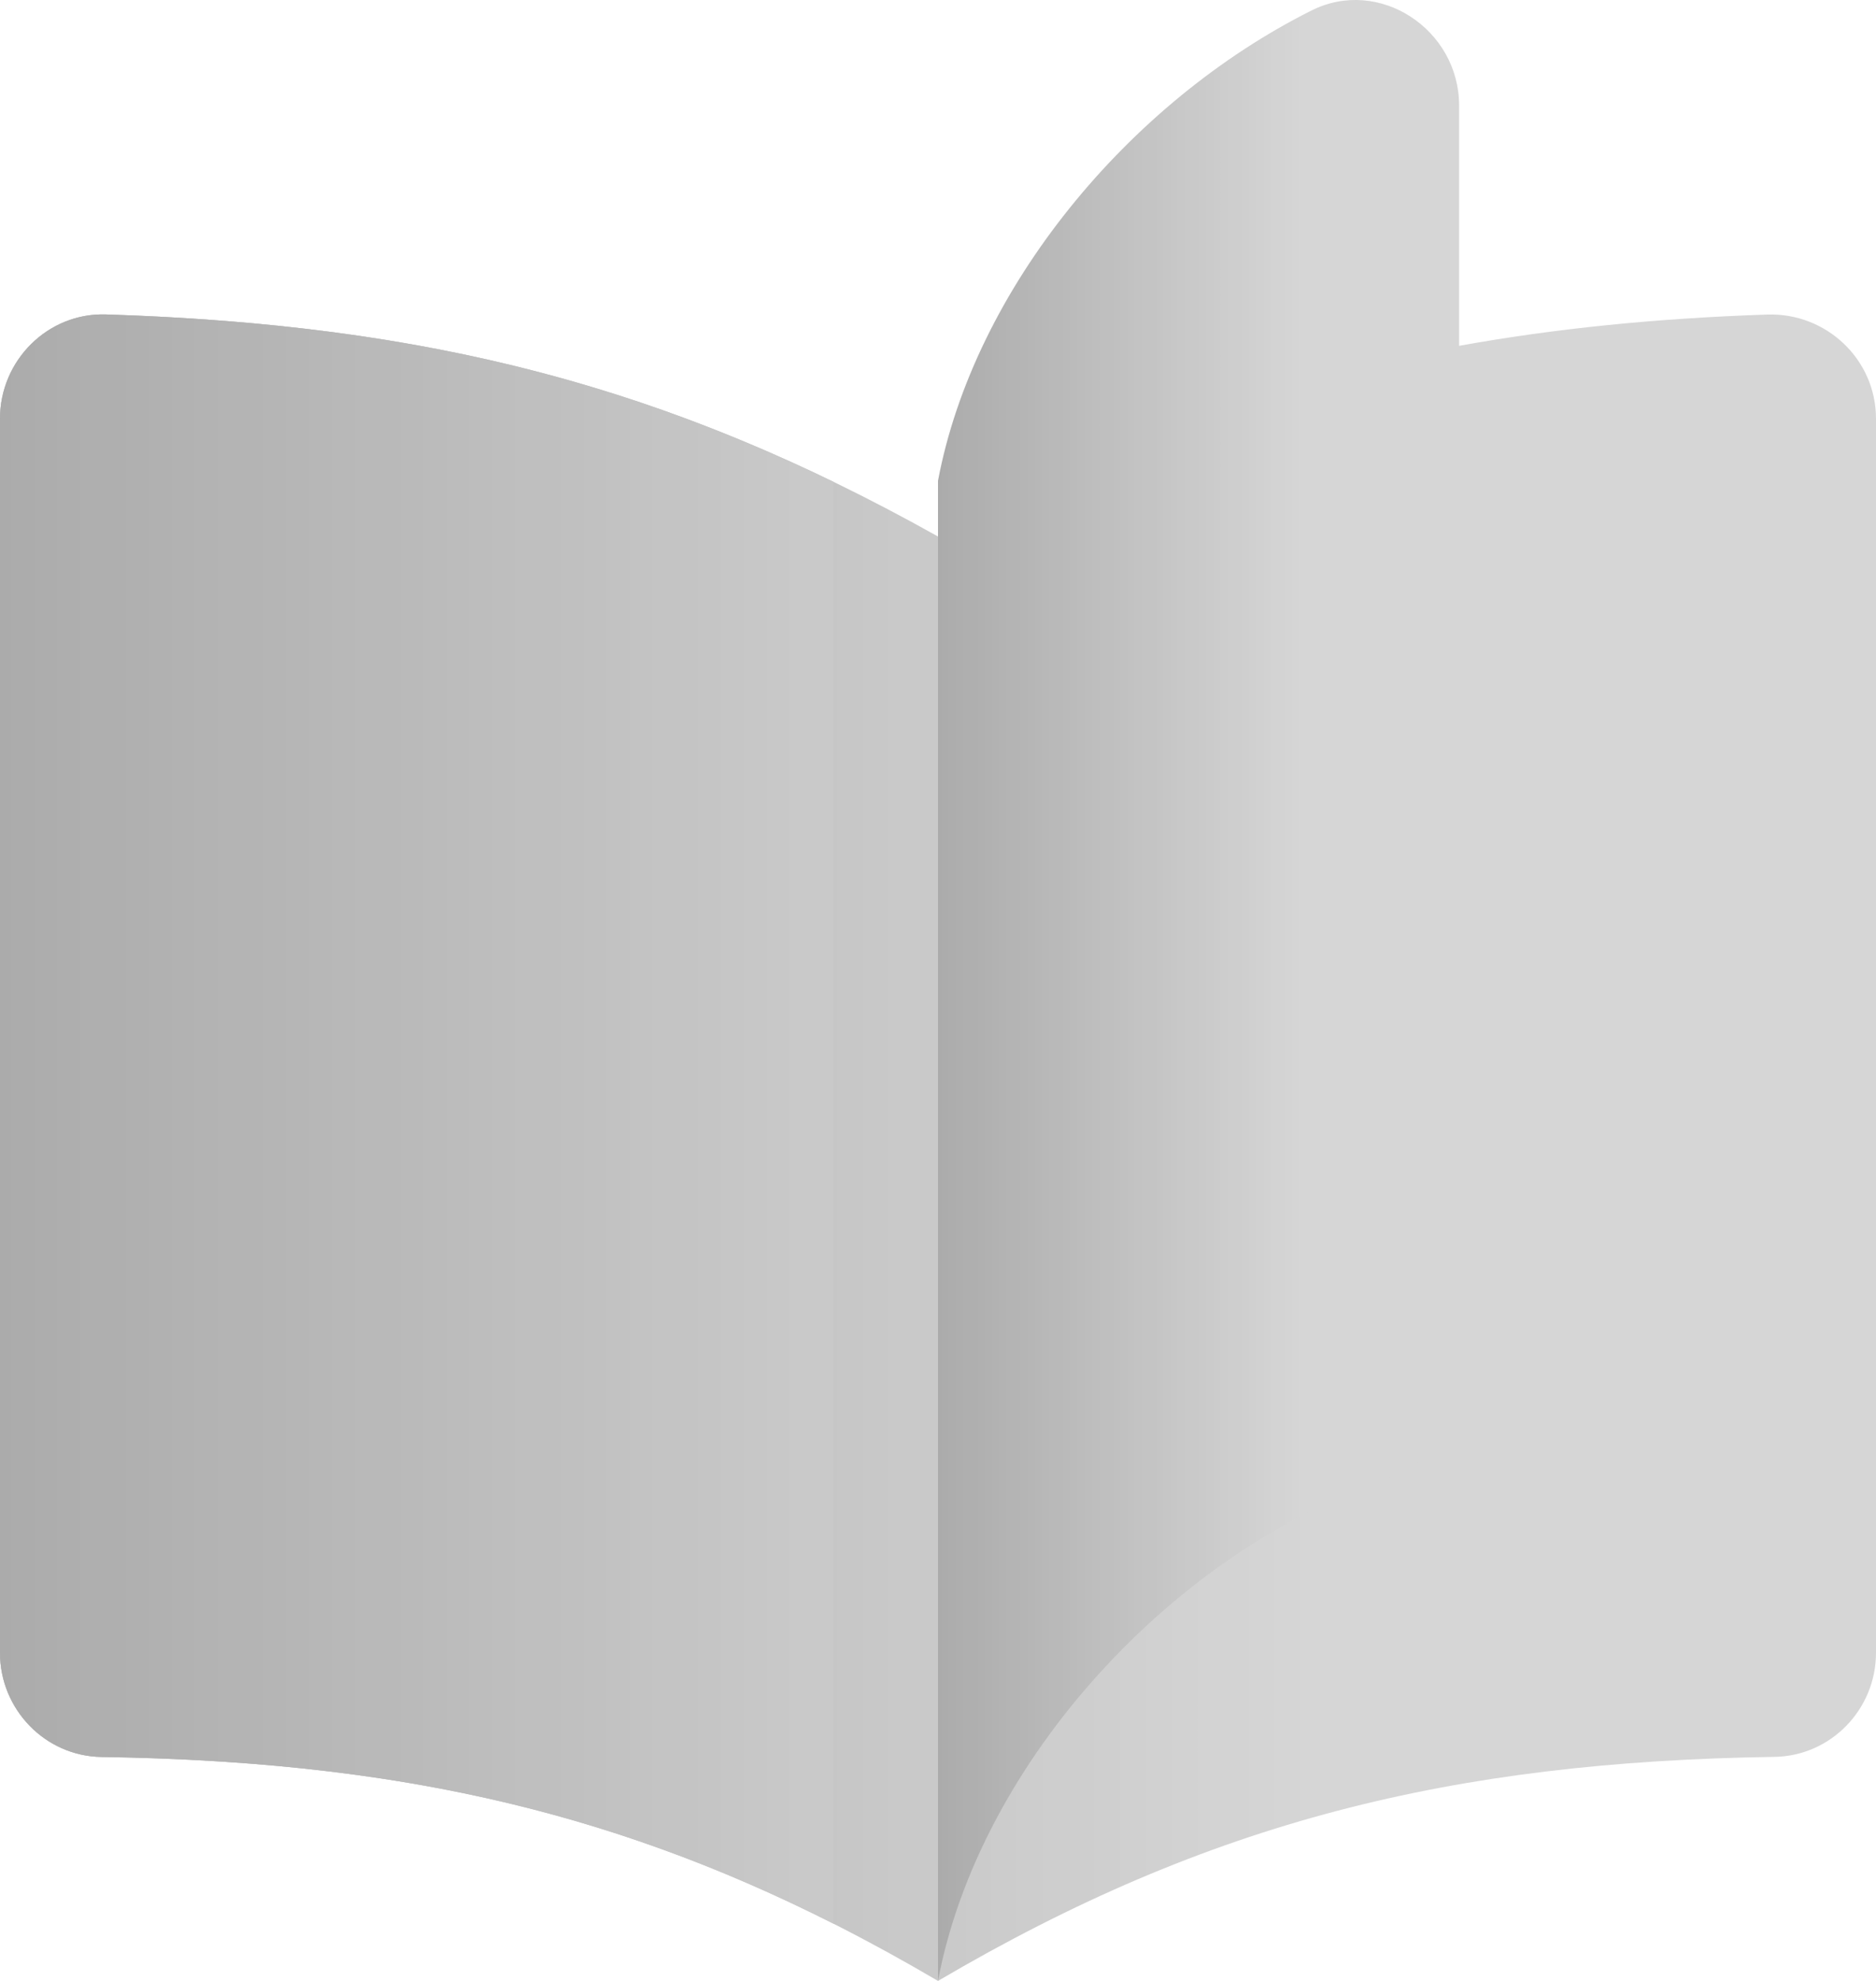
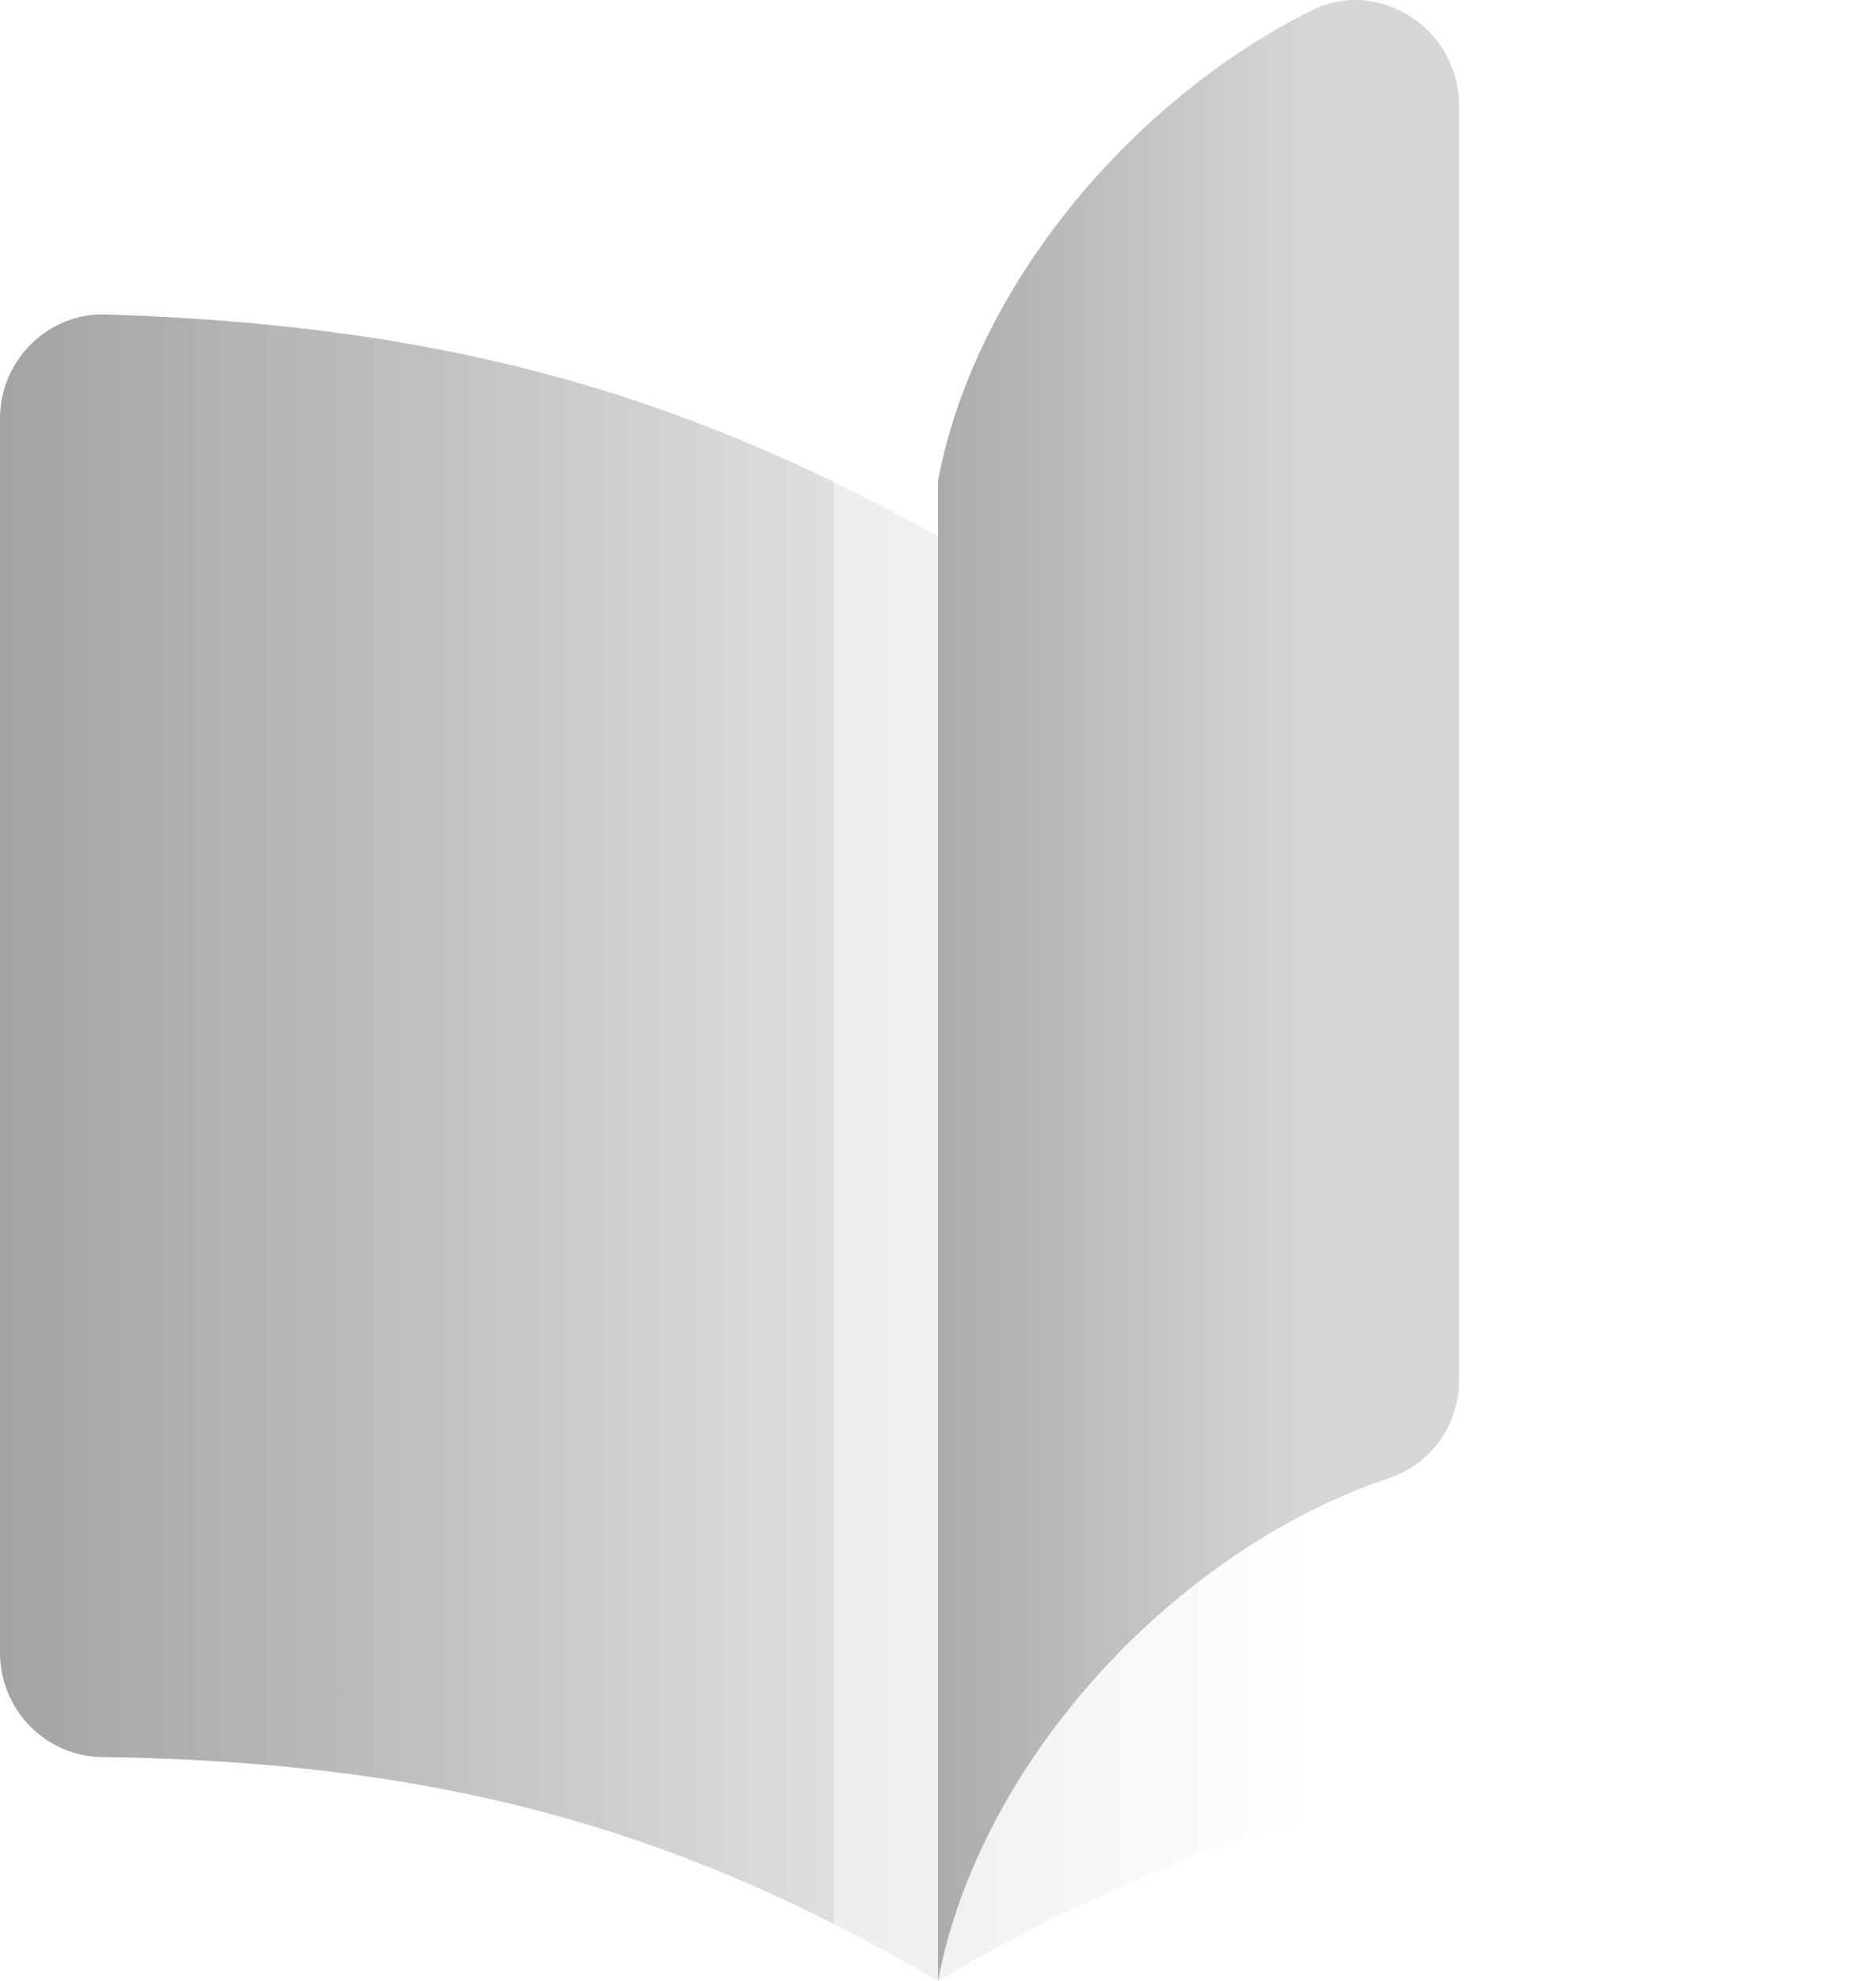
<svg xmlns="http://www.w3.org/2000/svg" viewBox="6 4 36 38" fill="none" preserveAspectRatio="xMidYMid meet" role="img">
-   <path fill-rule="evenodd" clip-rule="evenodd" d="M34 10.634C35.85 10.3 37.788 10.106 39.912 10.034C41.048 9.996 42 10.896 42 12.032V35.706C42 36.79 41.134 37.686 40.052 37.702C33.868 37.796 29.212 38.936 24 42C18.788 38.936 14.132 37.796 7.948 37.704C6.866 37.688 6 36.79 6 35.706V12.032C6 10.914 6.918 9.996 8.034 10.032C14.176 10.23 18.812 11.386 24 14.292" fill="#D6D6D6" />
  <path fill-rule="evenodd" clip-rule="evenodd" d="M34 10.634C35.85 10.3 37.788 10.106 39.912 10.034C41.048 9.996 42 10.896 42 12.032V35.706C42 36.79 41.134 37.686 40.052 37.702C33.868 37.796 29.212 38.936 24 42C18.788 38.936 14.132 37.796 7.948 37.704C6.866 37.688 6 36.79 6 35.706V12.032C6 10.914 6.918 9.996 8.034 10.032C14.176 10.23 18.812 11.386 24 14.292" fill="url(#f6a4b1b4-c597-4456-b356-1ca854b4ff3c)" fill-opacity="0.2" />
  <path fill-rule="evenodd" clip-rule="evenodd" d="M34 30.476V6.024C34 4.566 32.468 3.548 31.166 4.202C27.654 5.962 24.694 9.54 24 13.224V42C24.792 37.802 28.522 33.742 32.662 32.352C33.466 32.082 34 31.324 34 30.476Z" fill="#D6D6D6" />
  <path fill-rule="evenodd" clip-rule="evenodd" d="M34 30.476V6.024C34 4.566 32.468 3.548 31.166 4.202C27.654 5.962 24.694 9.54 24 13.224V42C24.792 37.802 28.522 33.742 32.662 32.352C33.466 32.082 34 31.324 34 30.476Z" fill="url(#cb0ae070-e5db-4928-9415-20a80037e232)" fill-opacity="0.2" />
-   <path fill-rule="evenodd" clip-rule="evenodd" d="M22 13.246C17.581 11.102 13.377 10.204 8.034 10.032C6.918 9.996 6 10.914 6 12.032V35.706C6 36.79 6.866 37.688 7.948 37.704C13.332 37.784 17.557 38.658 22 40.905V13.246Z" fill="#D6D6D6" />
  <path fill-rule="evenodd" clip-rule="evenodd" d="M22 13.246C17.581 11.102 13.377 10.204 8.034 10.032C6.918 9.996 6 10.914 6 12.032V35.706C6 36.79 6.866 37.688 7.948 37.704C13.332 37.784 17.557 38.658 22 40.905V13.246Z" fill="url(#6b5dc9b6-d921-4ca4-be3f-708e342b7841)" fill-opacity="0.2" />
  <defs>
    <linearGradient id="f6a4b1b4-c597-4456-b356-1ca854b4ff3c" x1="6" y1="30.222" x2="31.2" y2="30.222" gradientUnits="userSpaceOnUse">
      <stop />
      <stop offset="1" stop-opacity="0" />
    </linearGradient>
    <linearGradient id="cb0ae070-e5db-4928-9415-20a80037e232" x1="24" y1="28" x2="31" y2="28" gradientUnits="userSpaceOnUse">
      <stop />
      <stop offset="1" stop-opacity="0" />
    </linearGradient>
    <linearGradient id="6b5dc9b6-d921-4ca4-be3f-708e342b7841" x1="6" y1="29.531" x2="28.4" y2="29.531" gradientUnits="userSpaceOnUse">
      <stop />
      <stop offset="1" stop-opacity="0" />
    </linearGradient>
  </defs>
</svg>